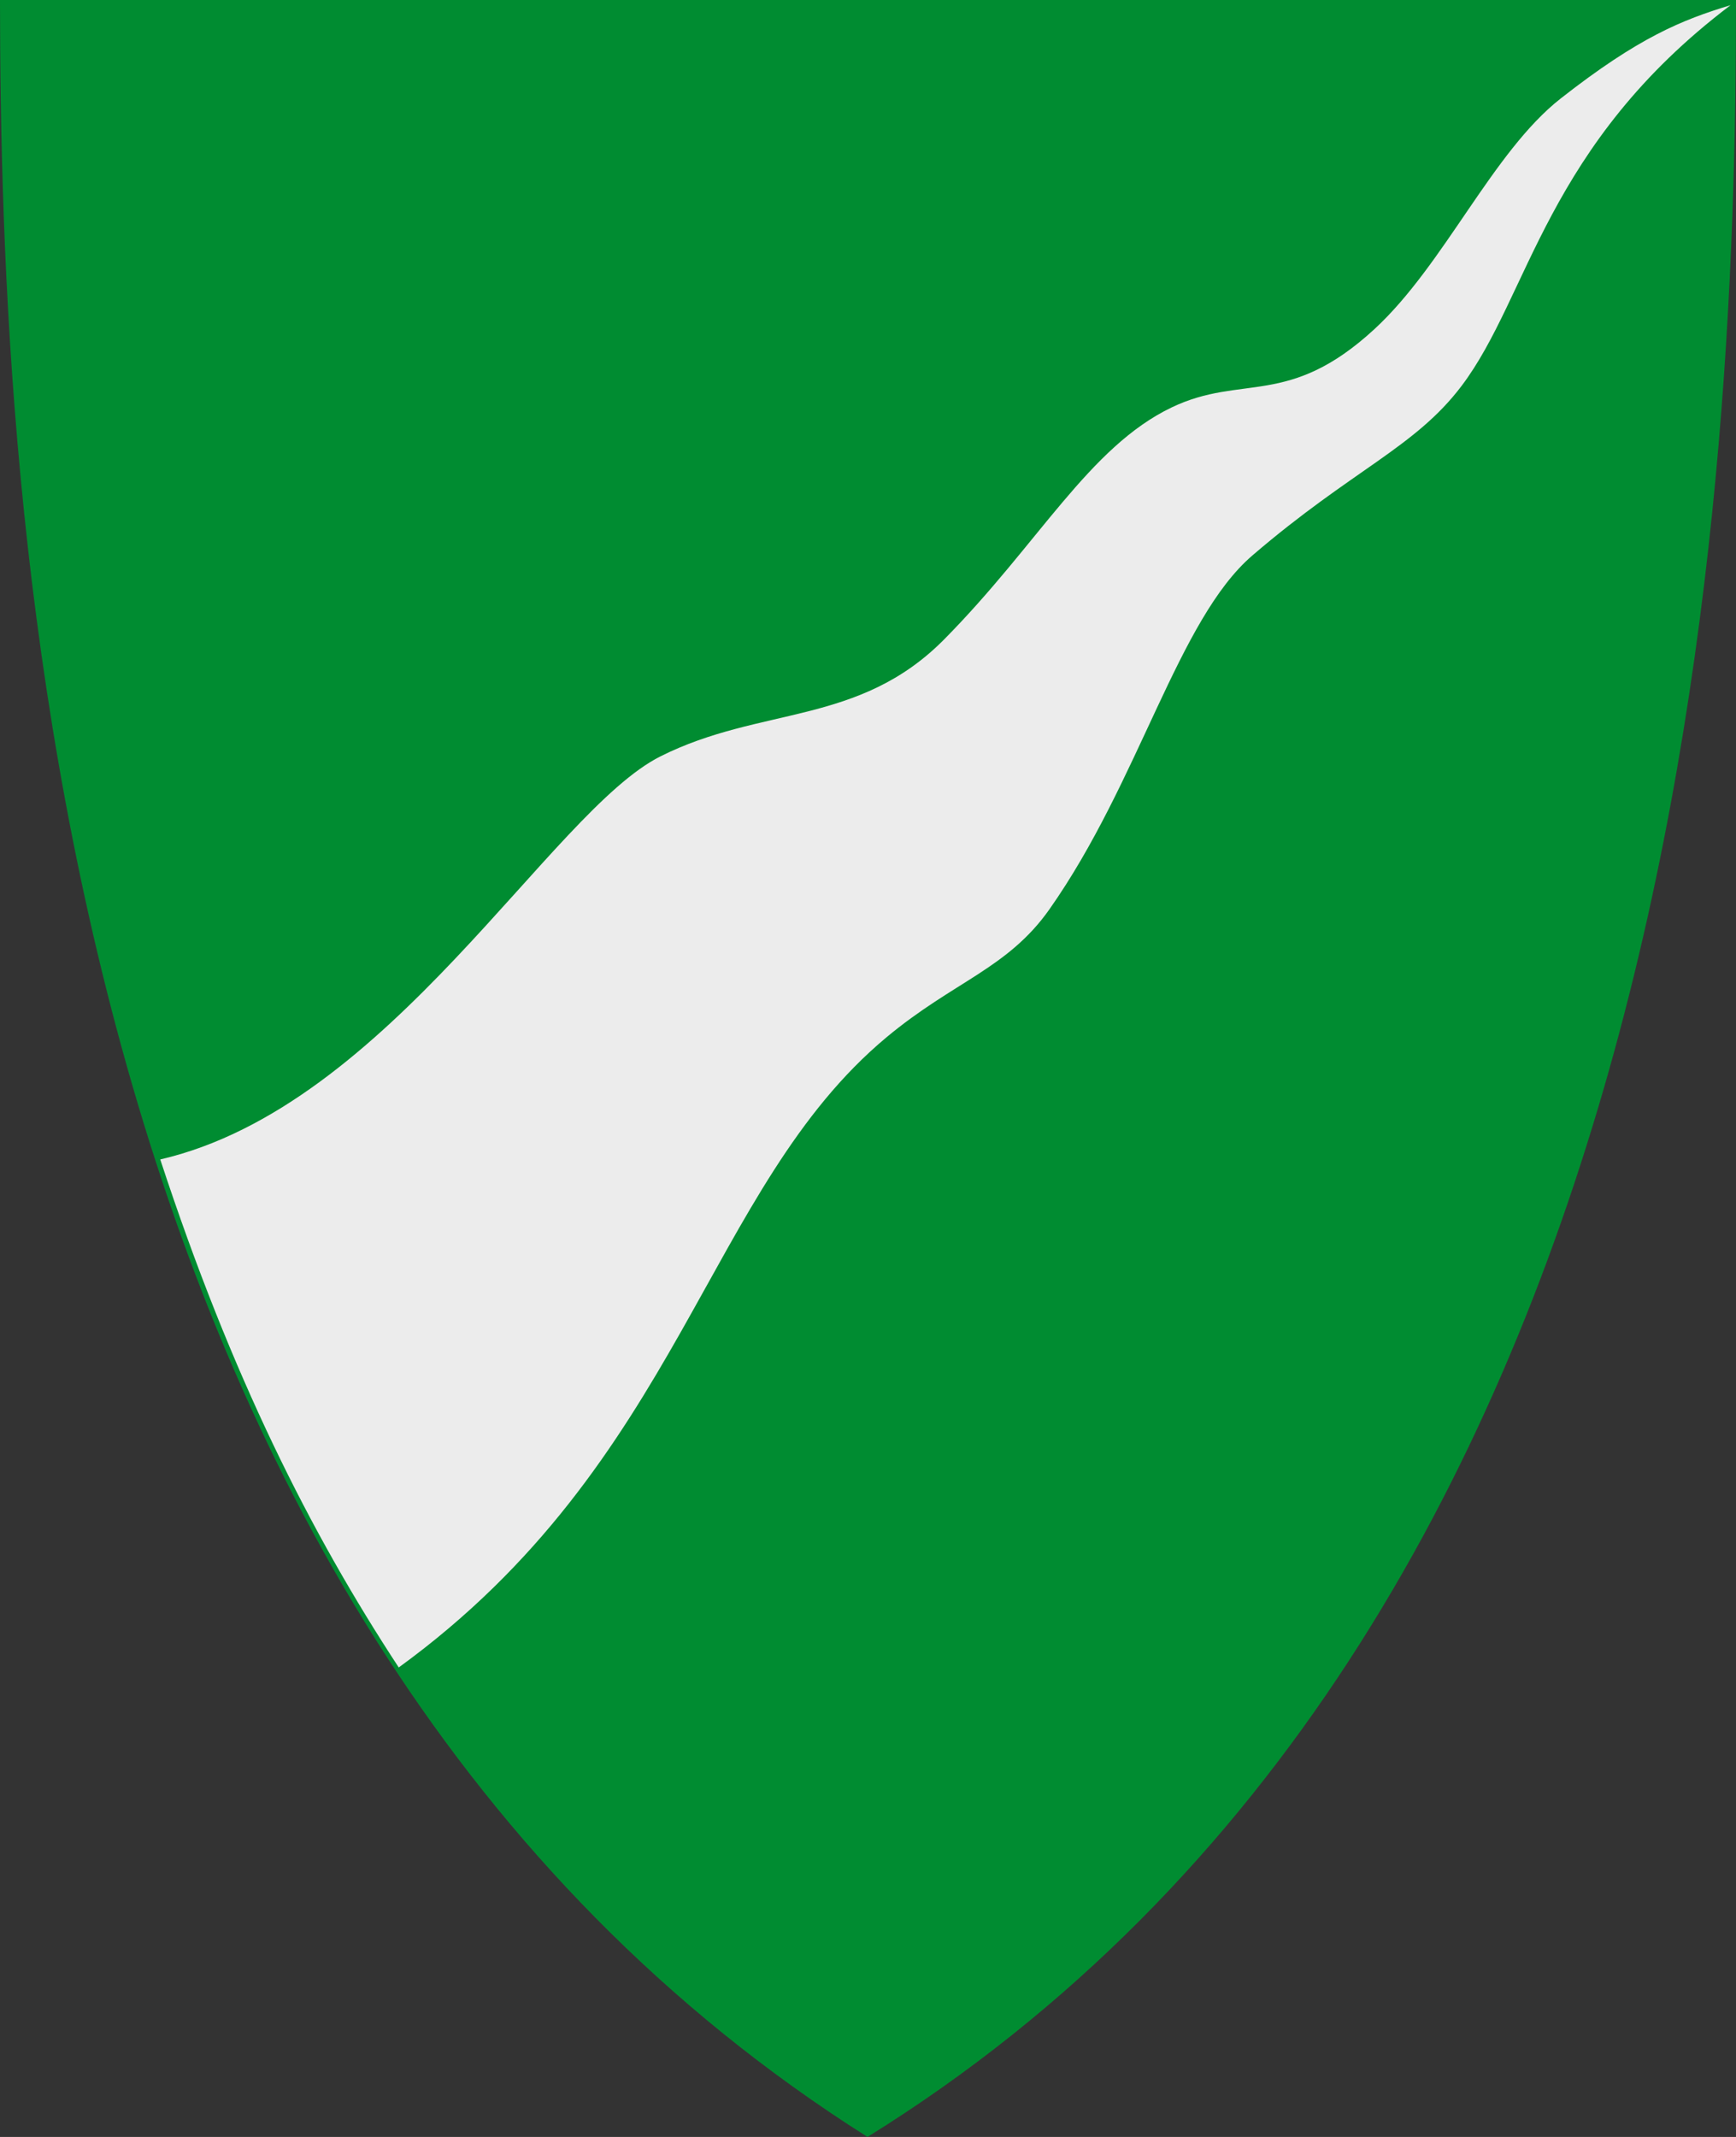
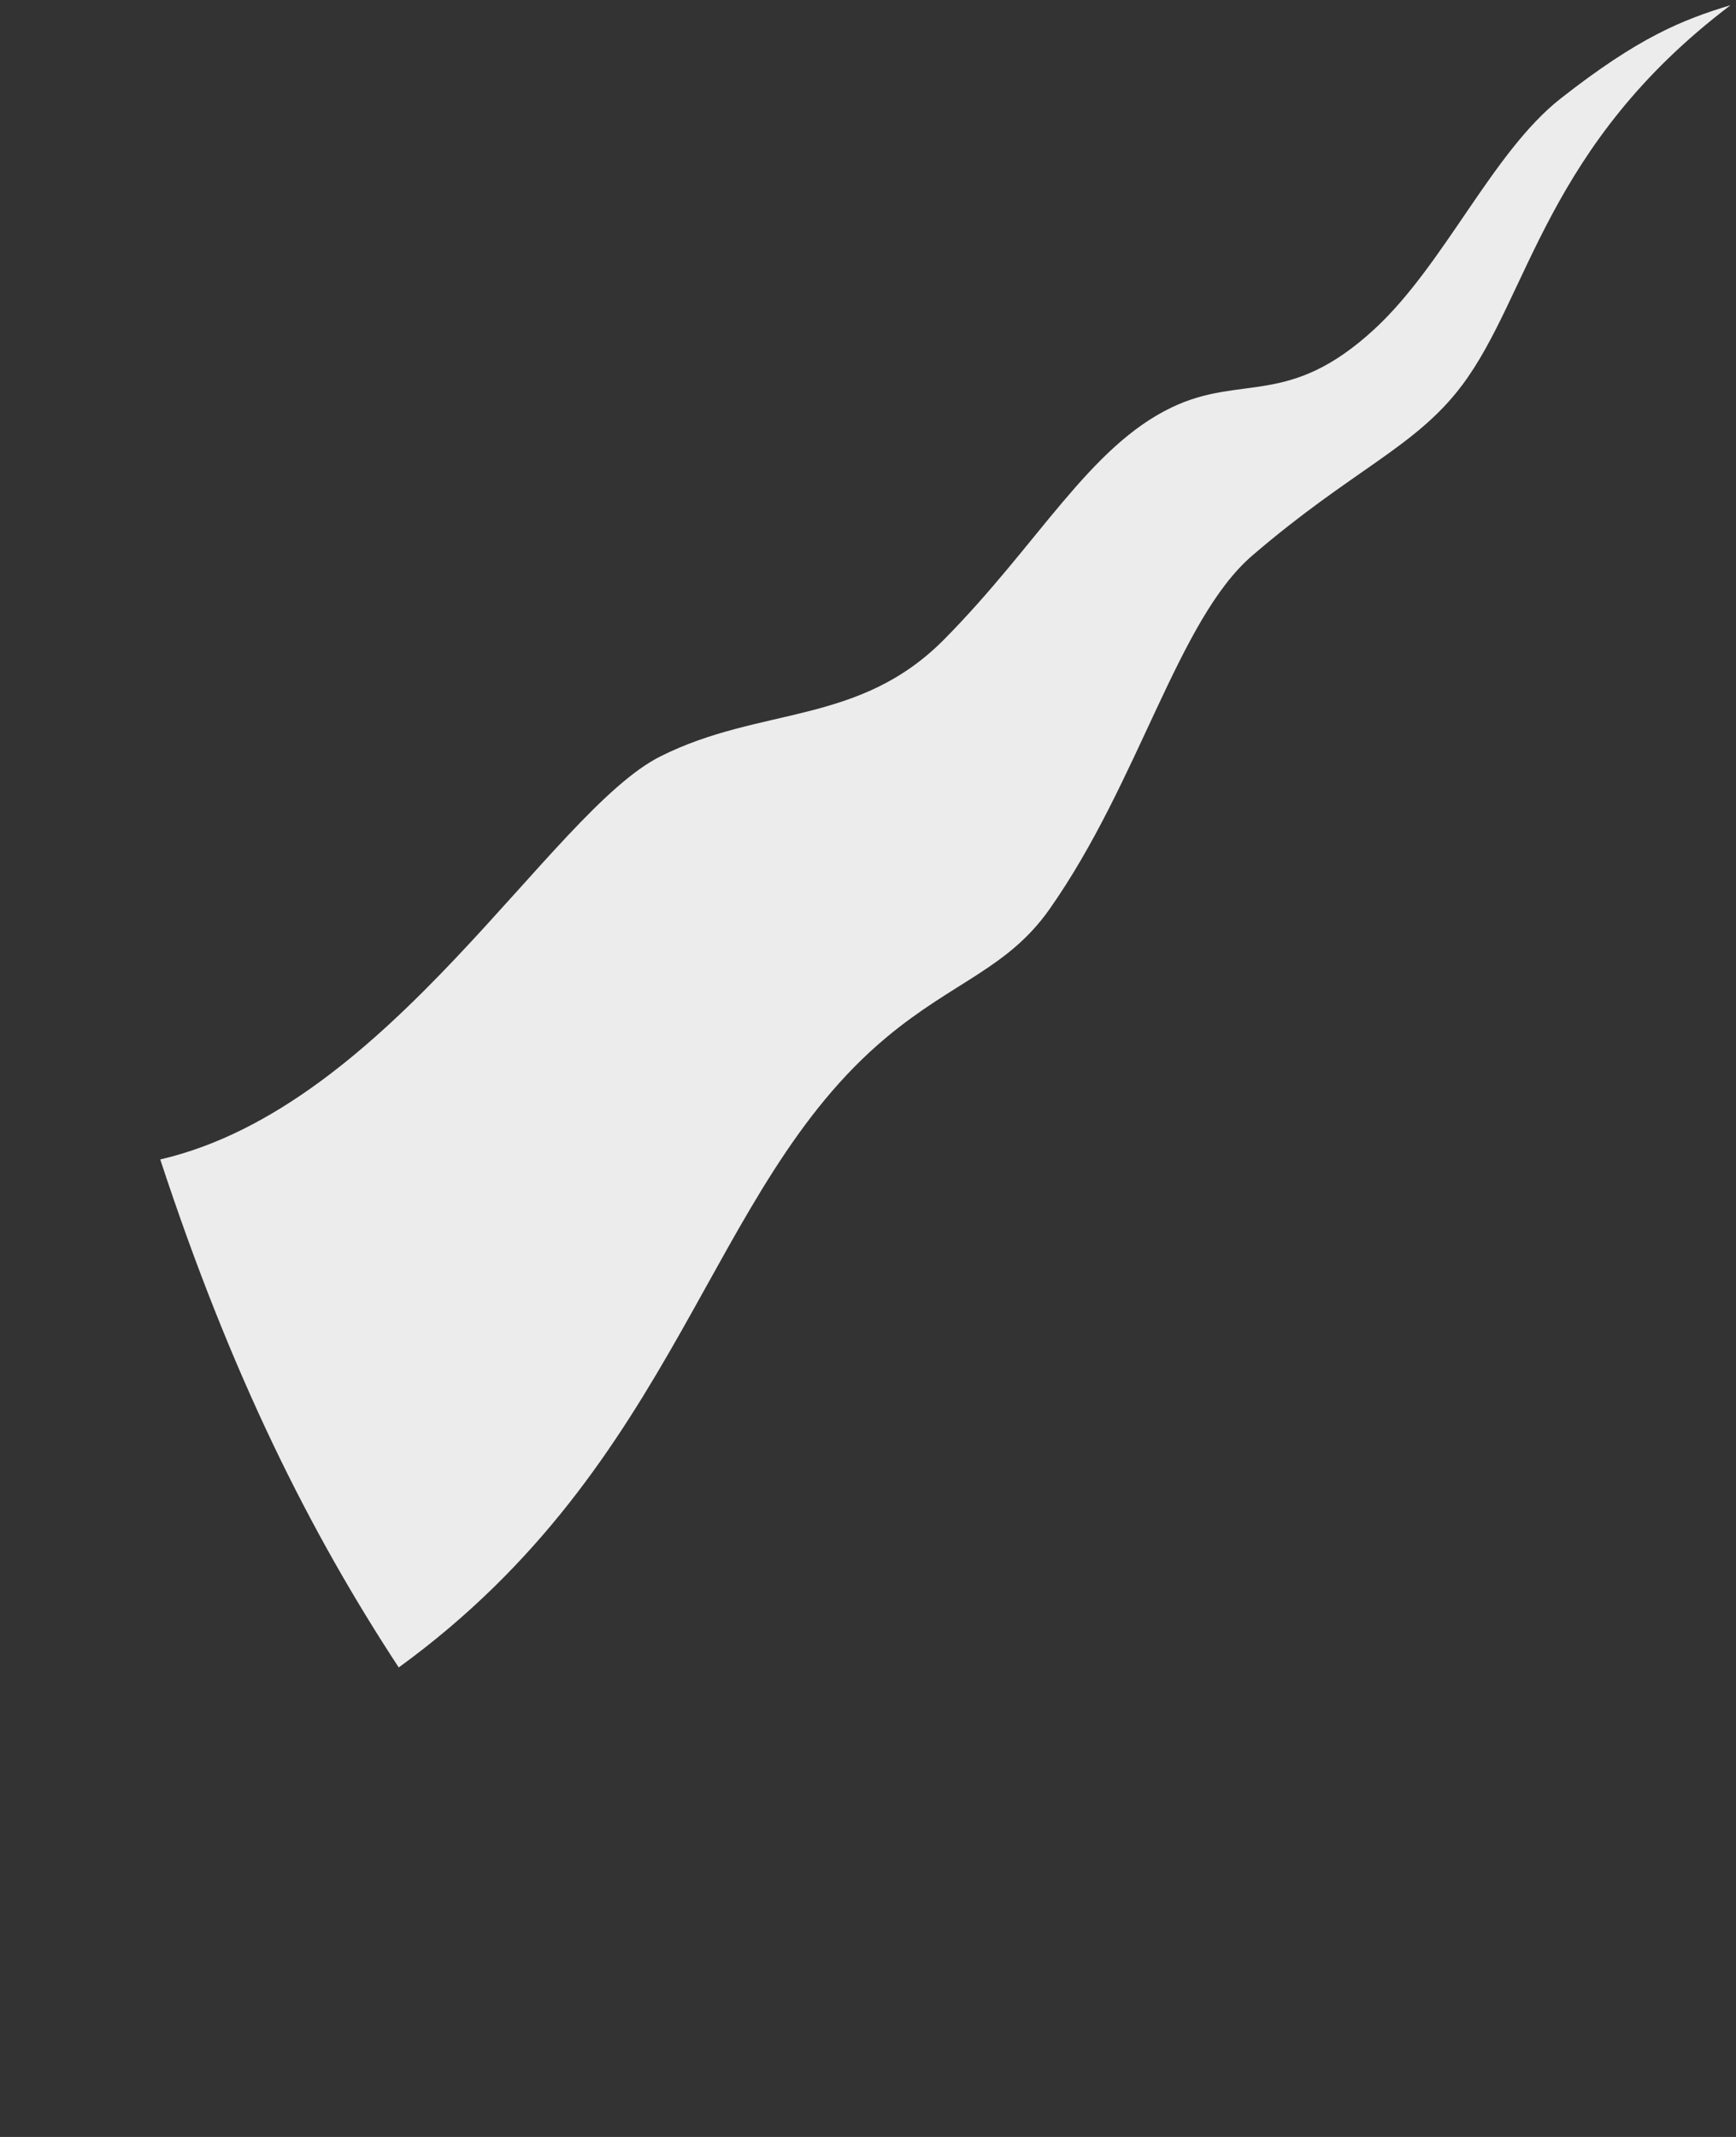
<svg xmlns="http://www.w3.org/2000/svg" version="1.1" width="390" height="480" id="svg4228">
  <rect width="100%" height="100%" fill="#333333" stroke="none" />
  <defs id="defs4232" />
-   <path d="M 0,0 C 130,0 260,0 390,0 389.99,114.998 379.056,365.762 194.888,479.998 11.018,363.804 0.081,115.022 0,0 z" id="path4240" style="fill:#008c31;fill-opacity:1;stroke:none" />
  <path d="M 388.782,1.161 C 377.851,4.473 368.134,8.387 350.623,22.118 335.298,34.135 324.507,59.406 308.81,73.893 289.495,91.719 279.057,83.931 263.228,91.511 c -18.593,8.904 -29.914,30.689 -51.144,52.134 -19.195,19.389 -41.168,14.941 -63.706,26.247 -24.699,12.39 -60.793,78.594 -112.377,90.544 16.043,48.823 33.772,83.924 53.578,114.107 63.589,-46.212 68.938,-107.672 109.584,-141.551 15.099,-12.585 27.212,-15.41 36.609,-28.764 20.207,-28.715 28.832,-65.077 45.581,-79.46 22.453,-19.28 36.552,-24.242 47.017,-38.112 15.277,-20.247 18.806,-54.01 60.412,-85.496 z" id="path2827" style="fill:#ececec;stroke:none" />
</svg>